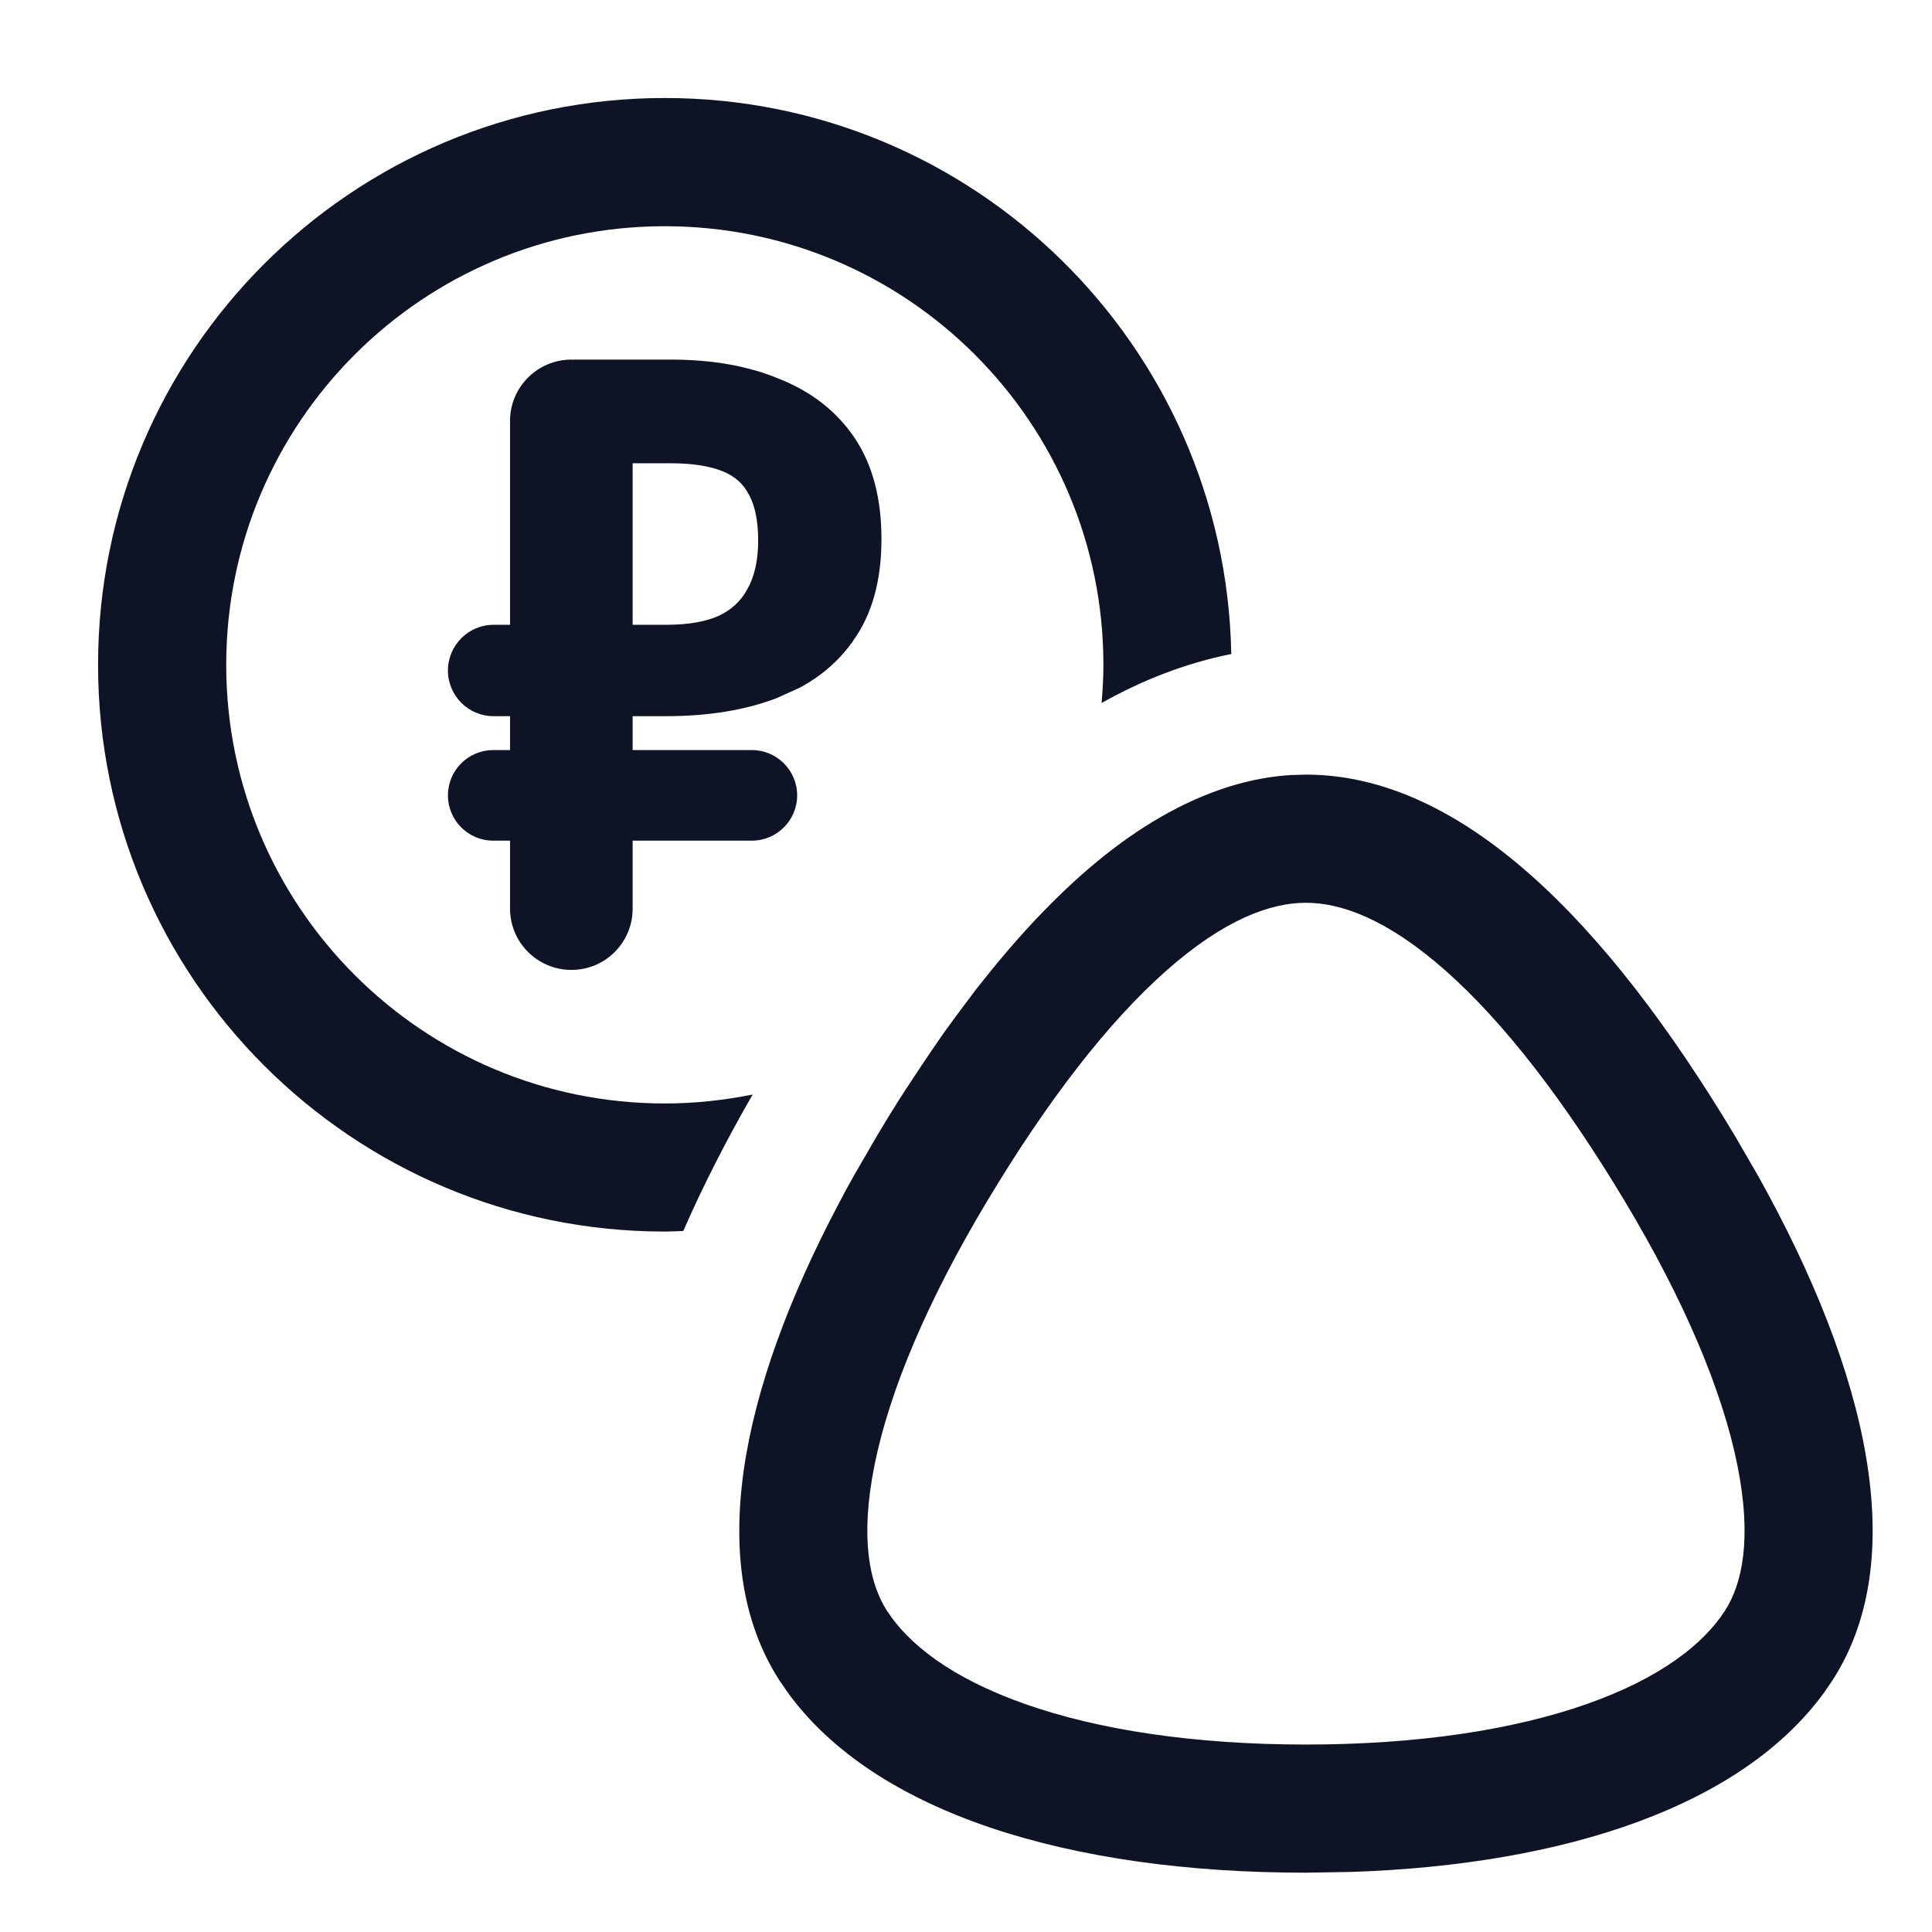
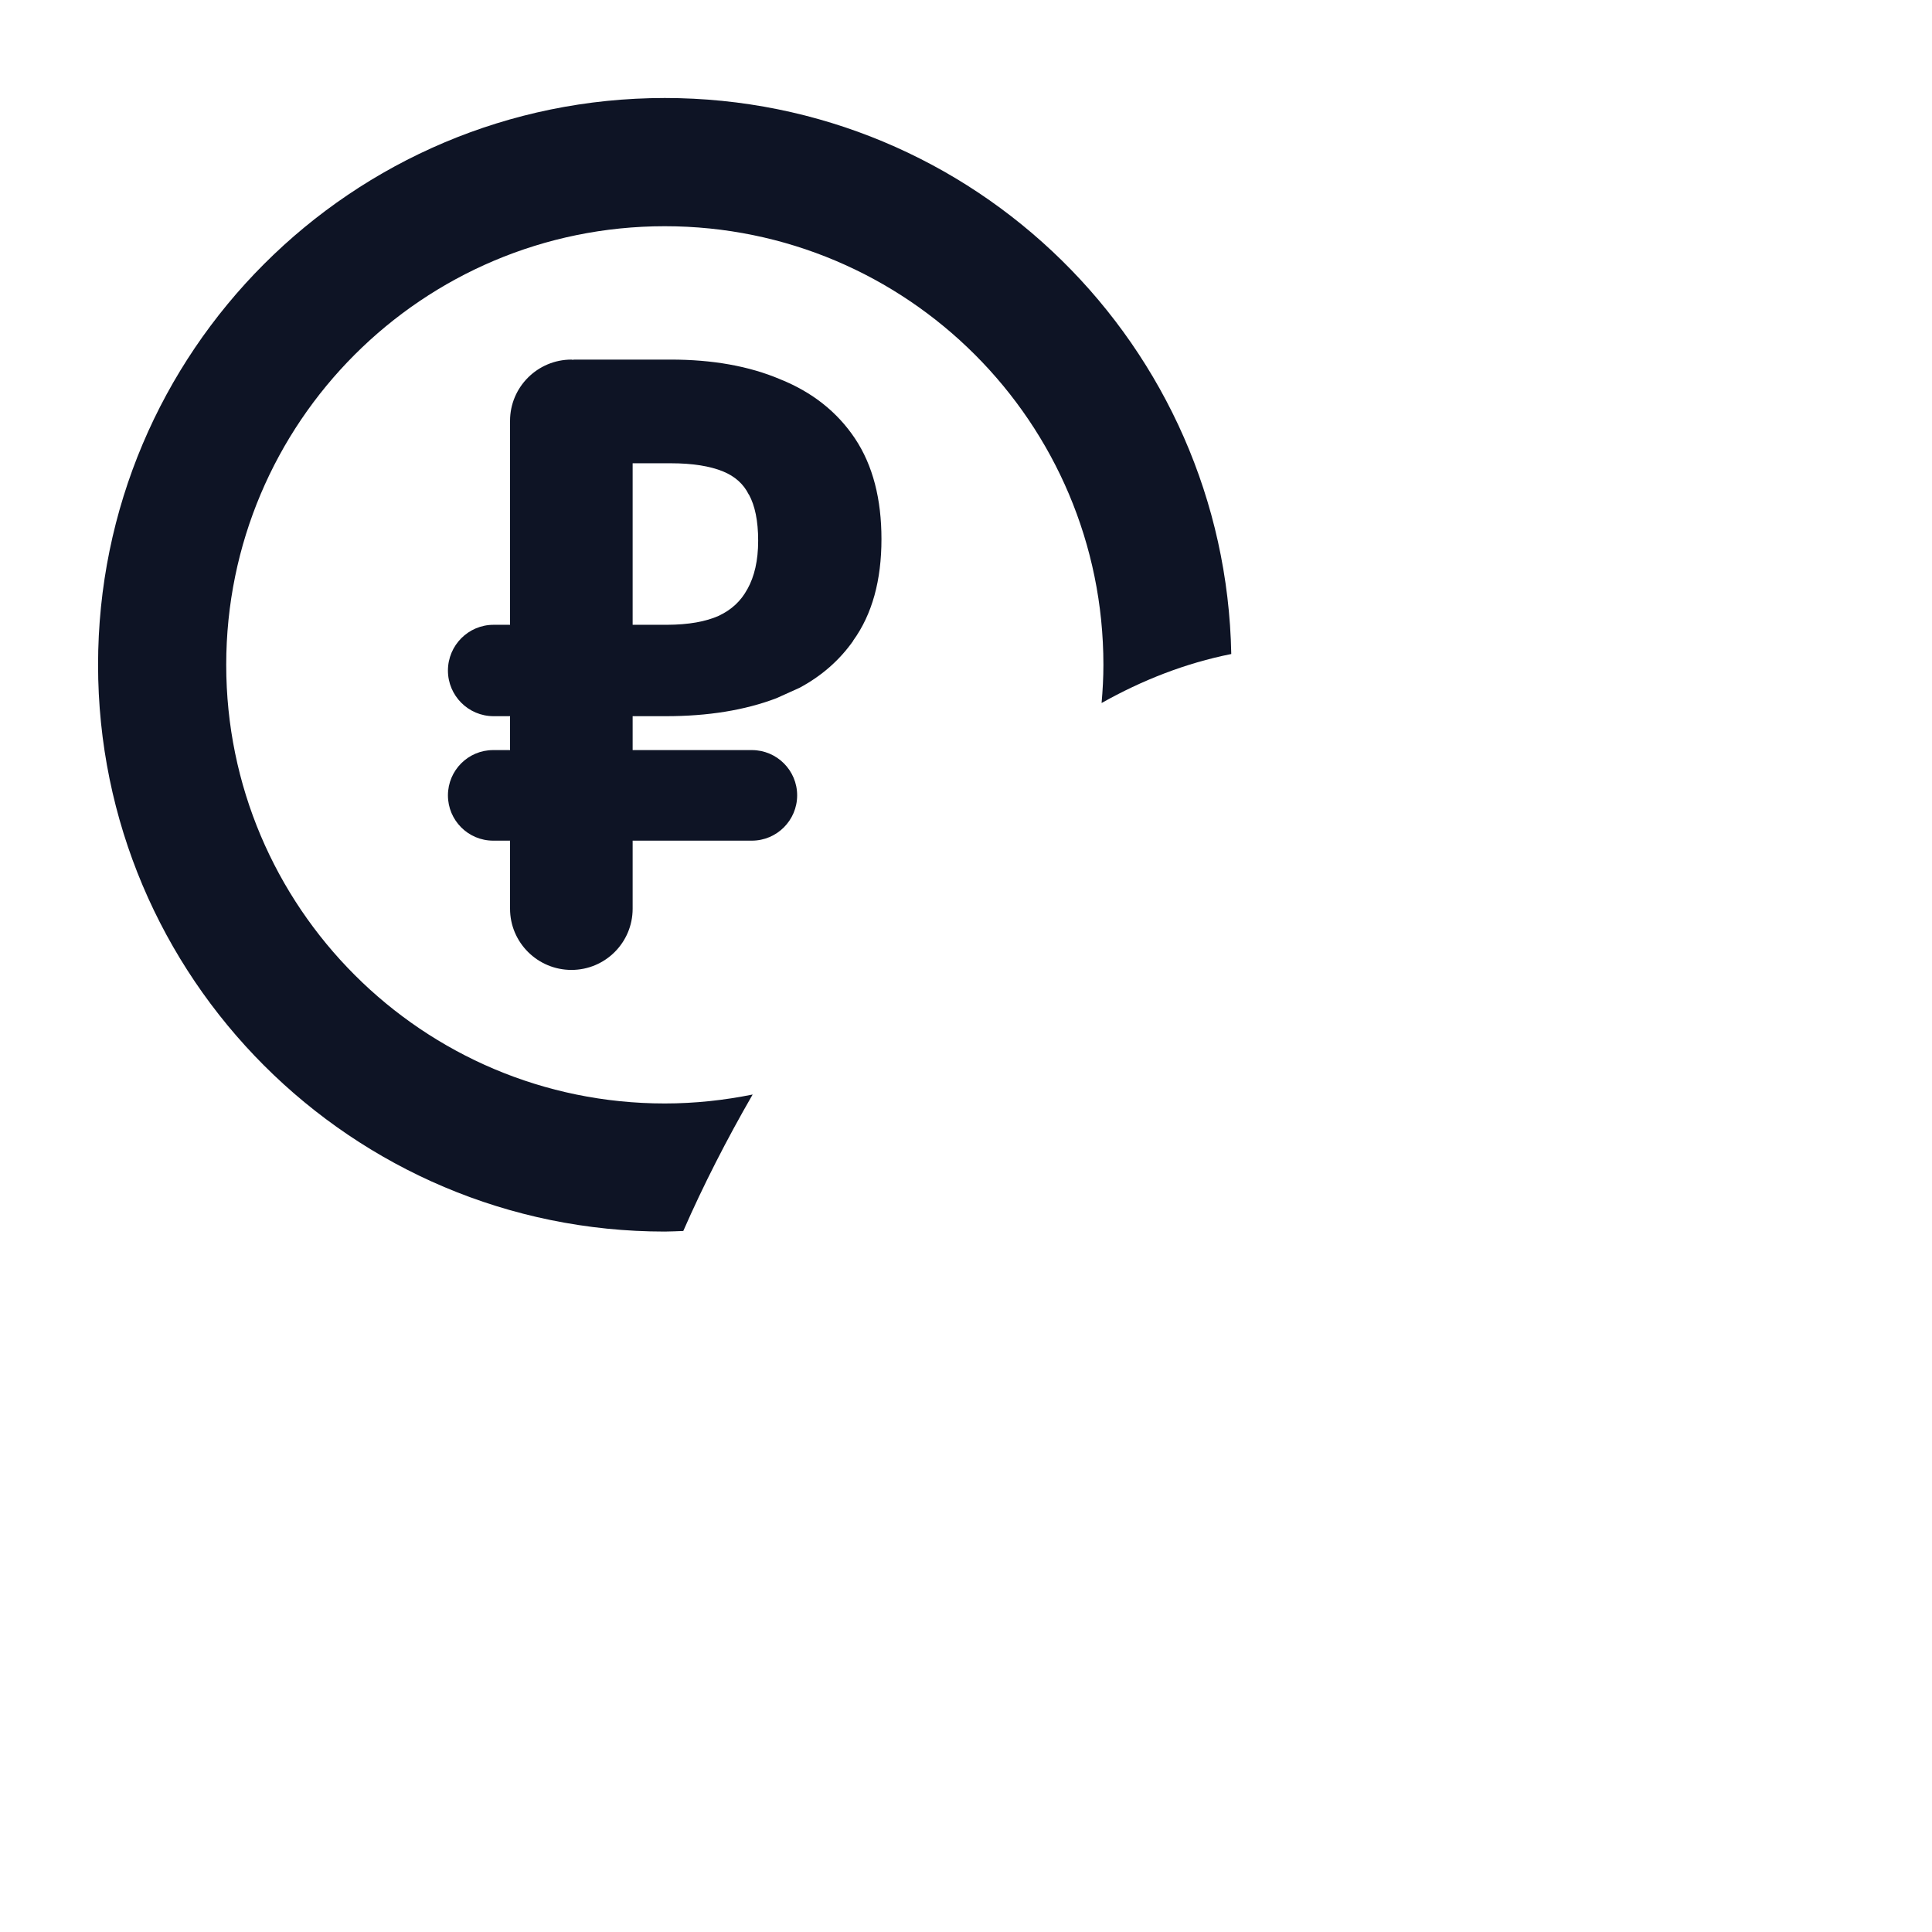
<svg xmlns="http://www.w3.org/2000/svg" width="33" height="33" viewBox="0 0 33 33" fill="none">
  <g clip-path="url(#clip0_1403_109483)">
-     <path fill-rule="evenodd" clip-rule="evenodd" d="M22.306 13.231C24.961 13.231 27.437 15.739 29.629 19.393L30.025 20.076C31.924 23.473 32.633 26.635 31.301 28.7L31.163 28.902C29.764 30.836 26.766 31.851 23.079 31.974L22.306 31.987C18.268 31.987 14.945 30.97 13.45 28.902L13.312 28.7C12.045 26.735 12.626 23.778 14.321 20.569L14.32 20.57C14.406 20.406 14.495 20.241 14.588 20.076L14.984 19.393C15.105 19.19 15.227 18.99 15.35 18.795C15.437 18.658 15.526 18.525 15.614 18.392C15.656 18.328 15.698 18.263 15.74 18.2C15.798 18.113 15.856 18.028 15.914 17.943C15.976 17.853 16.036 17.763 16.098 17.675C16.174 17.568 16.251 17.464 16.327 17.36C16.379 17.288 16.432 17.218 16.485 17.148C16.55 17.061 16.615 16.974 16.68 16.889C16.762 16.784 16.845 16.682 16.927 16.58C17.305 16.114 17.69 15.688 18.081 15.308C18.117 15.273 18.153 15.237 18.19 15.203C18.904 14.524 19.64 14.002 20.393 13.665C20.399 13.663 20.405 13.66 20.411 13.657C20.952 13.417 21.5 13.271 22.058 13.238L22.306 13.231ZM22.306 15.42C21.702 15.42 20.914 15.702 19.921 16.58C18.929 17.458 17.895 18.791 16.86 20.518C15.839 22.22 15.193 23.757 14.938 25.023C14.682 26.292 14.858 27.06 15.15 27.513C15.513 28.076 16.241 28.659 17.506 29.105C18.76 29.547 20.394 29.798 22.306 29.798C24.218 29.798 25.852 29.547 27.107 29.105C28.372 28.659 29.1 28.076 29.463 27.513C29.755 27.06 29.931 26.292 29.675 25.023C29.42 23.757 28.774 22.22 27.753 20.518C26.717 18.791 25.684 17.458 24.692 16.58C23.699 15.702 22.911 15.42 22.306 15.42Z" fill="#0E1425" />
    <path d="M11.355 1.674C16.64 1.674 20.932 5.91 21.031 11.171C20.245 11.328 19.505 11.62 18.816 12.008C18.835 11.793 18.847 11.576 18.847 11.356C18.847 7.218 15.493 3.864 11.355 3.864C7.218 3.864 3.864 7.218 3.864 11.356C3.864 15.493 7.218 18.848 11.355 18.848C11.87 18.848 12.371 18.793 12.856 18.695C12.411 19.466 12.012 20.247 11.671 21.026C11.566 21.029 11.461 21.036 11.355 21.036C6.01 21.036 1.676 16.701 1.675 11.356C1.675 6.009 6.009 1.674 11.355 1.674Z" fill="#0E1425" />
    <path fill-rule="evenodd" clip-rule="evenodd" d="M11.457 6.142C12.167 6.142 12.794 6.252 13.328 6.479C13.873 6.698 14.3 7.035 14.604 7.49C14.911 7.951 15.056 8.529 15.056 9.208C15.056 9.907 14.9 10.491 14.571 10.945L14.573 10.946C14.337 11.281 14.03 11.548 13.657 11.748L13.262 11.926C12.722 12.132 12.09 12.233 11.373 12.233H10.806V12.812H12.842C13.269 12.812 13.616 13.158 13.616 13.585C13.616 14.012 13.269 14.359 12.842 14.359H10.806V15.522C10.806 16.099 10.338 16.567 9.761 16.567C9.183 16.567 8.712 16.099 8.712 15.522V14.359H8.424C7.997 14.359 7.651 14.012 7.651 13.585C7.652 13.158 7.997 12.812 8.424 12.812H8.712V12.233H8.431C8 12.233 7.651 11.883 7.651 11.453C7.652 11.022 8 10.672 8.431 10.672H8.712V7.188C8.712 6.61 9.183 6.142 9.761 6.142C9.772 6.142 9.783 6.147 9.794 6.147V6.142H11.457ZM10.806 10.672H11.39C11.764 10.671 12.055 10.617 12.273 10.52C12.494 10.417 12.656 10.266 12.764 10.065L12.766 10.063C12.886 9.848 12.95 9.575 12.95 9.236C12.95 8.893 12.894 8.635 12.794 8.451L12.789 8.446C12.701 8.269 12.557 8.137 12.347 8.051C12.127 7.962 11.833 7.913 11.457 7.913H10.806V10.672Z" fill="#0E1425" />
  </g>
  <defs>
    <clipPath id="clip0_1403_109483">
      <rect width="33" height="33" fill="white" />
    </clipPath>
  </defs>
</svg>